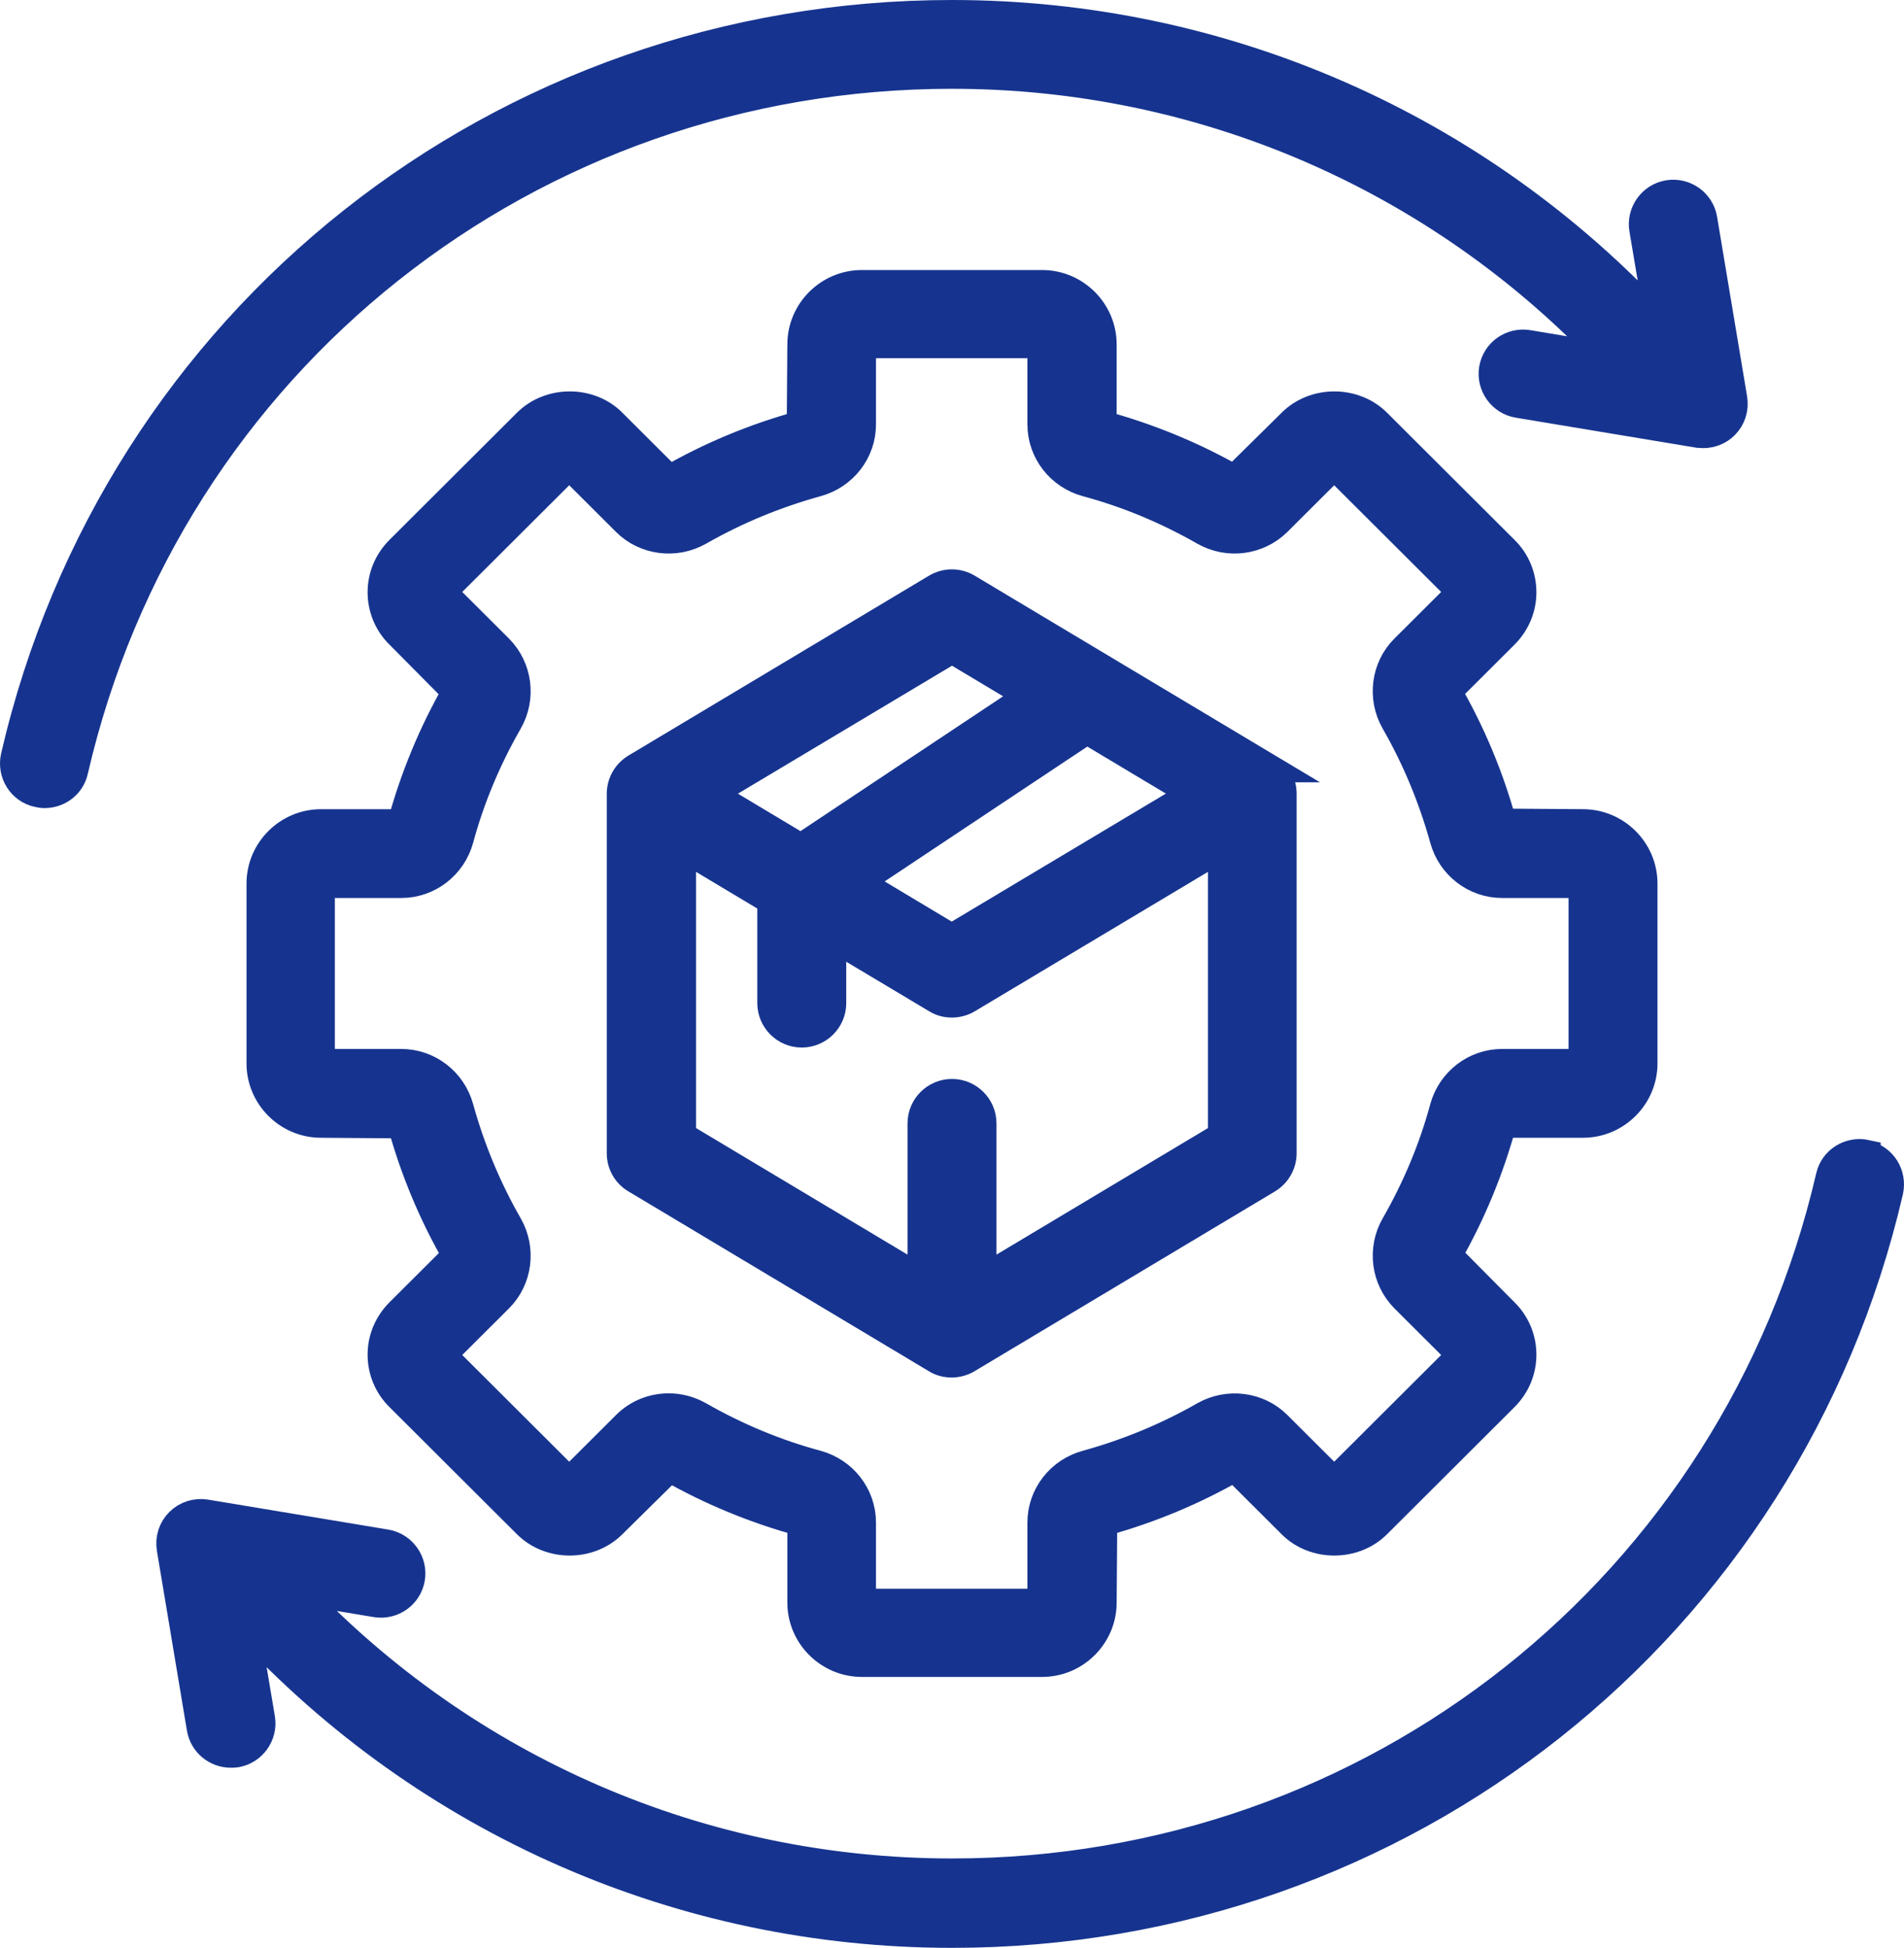
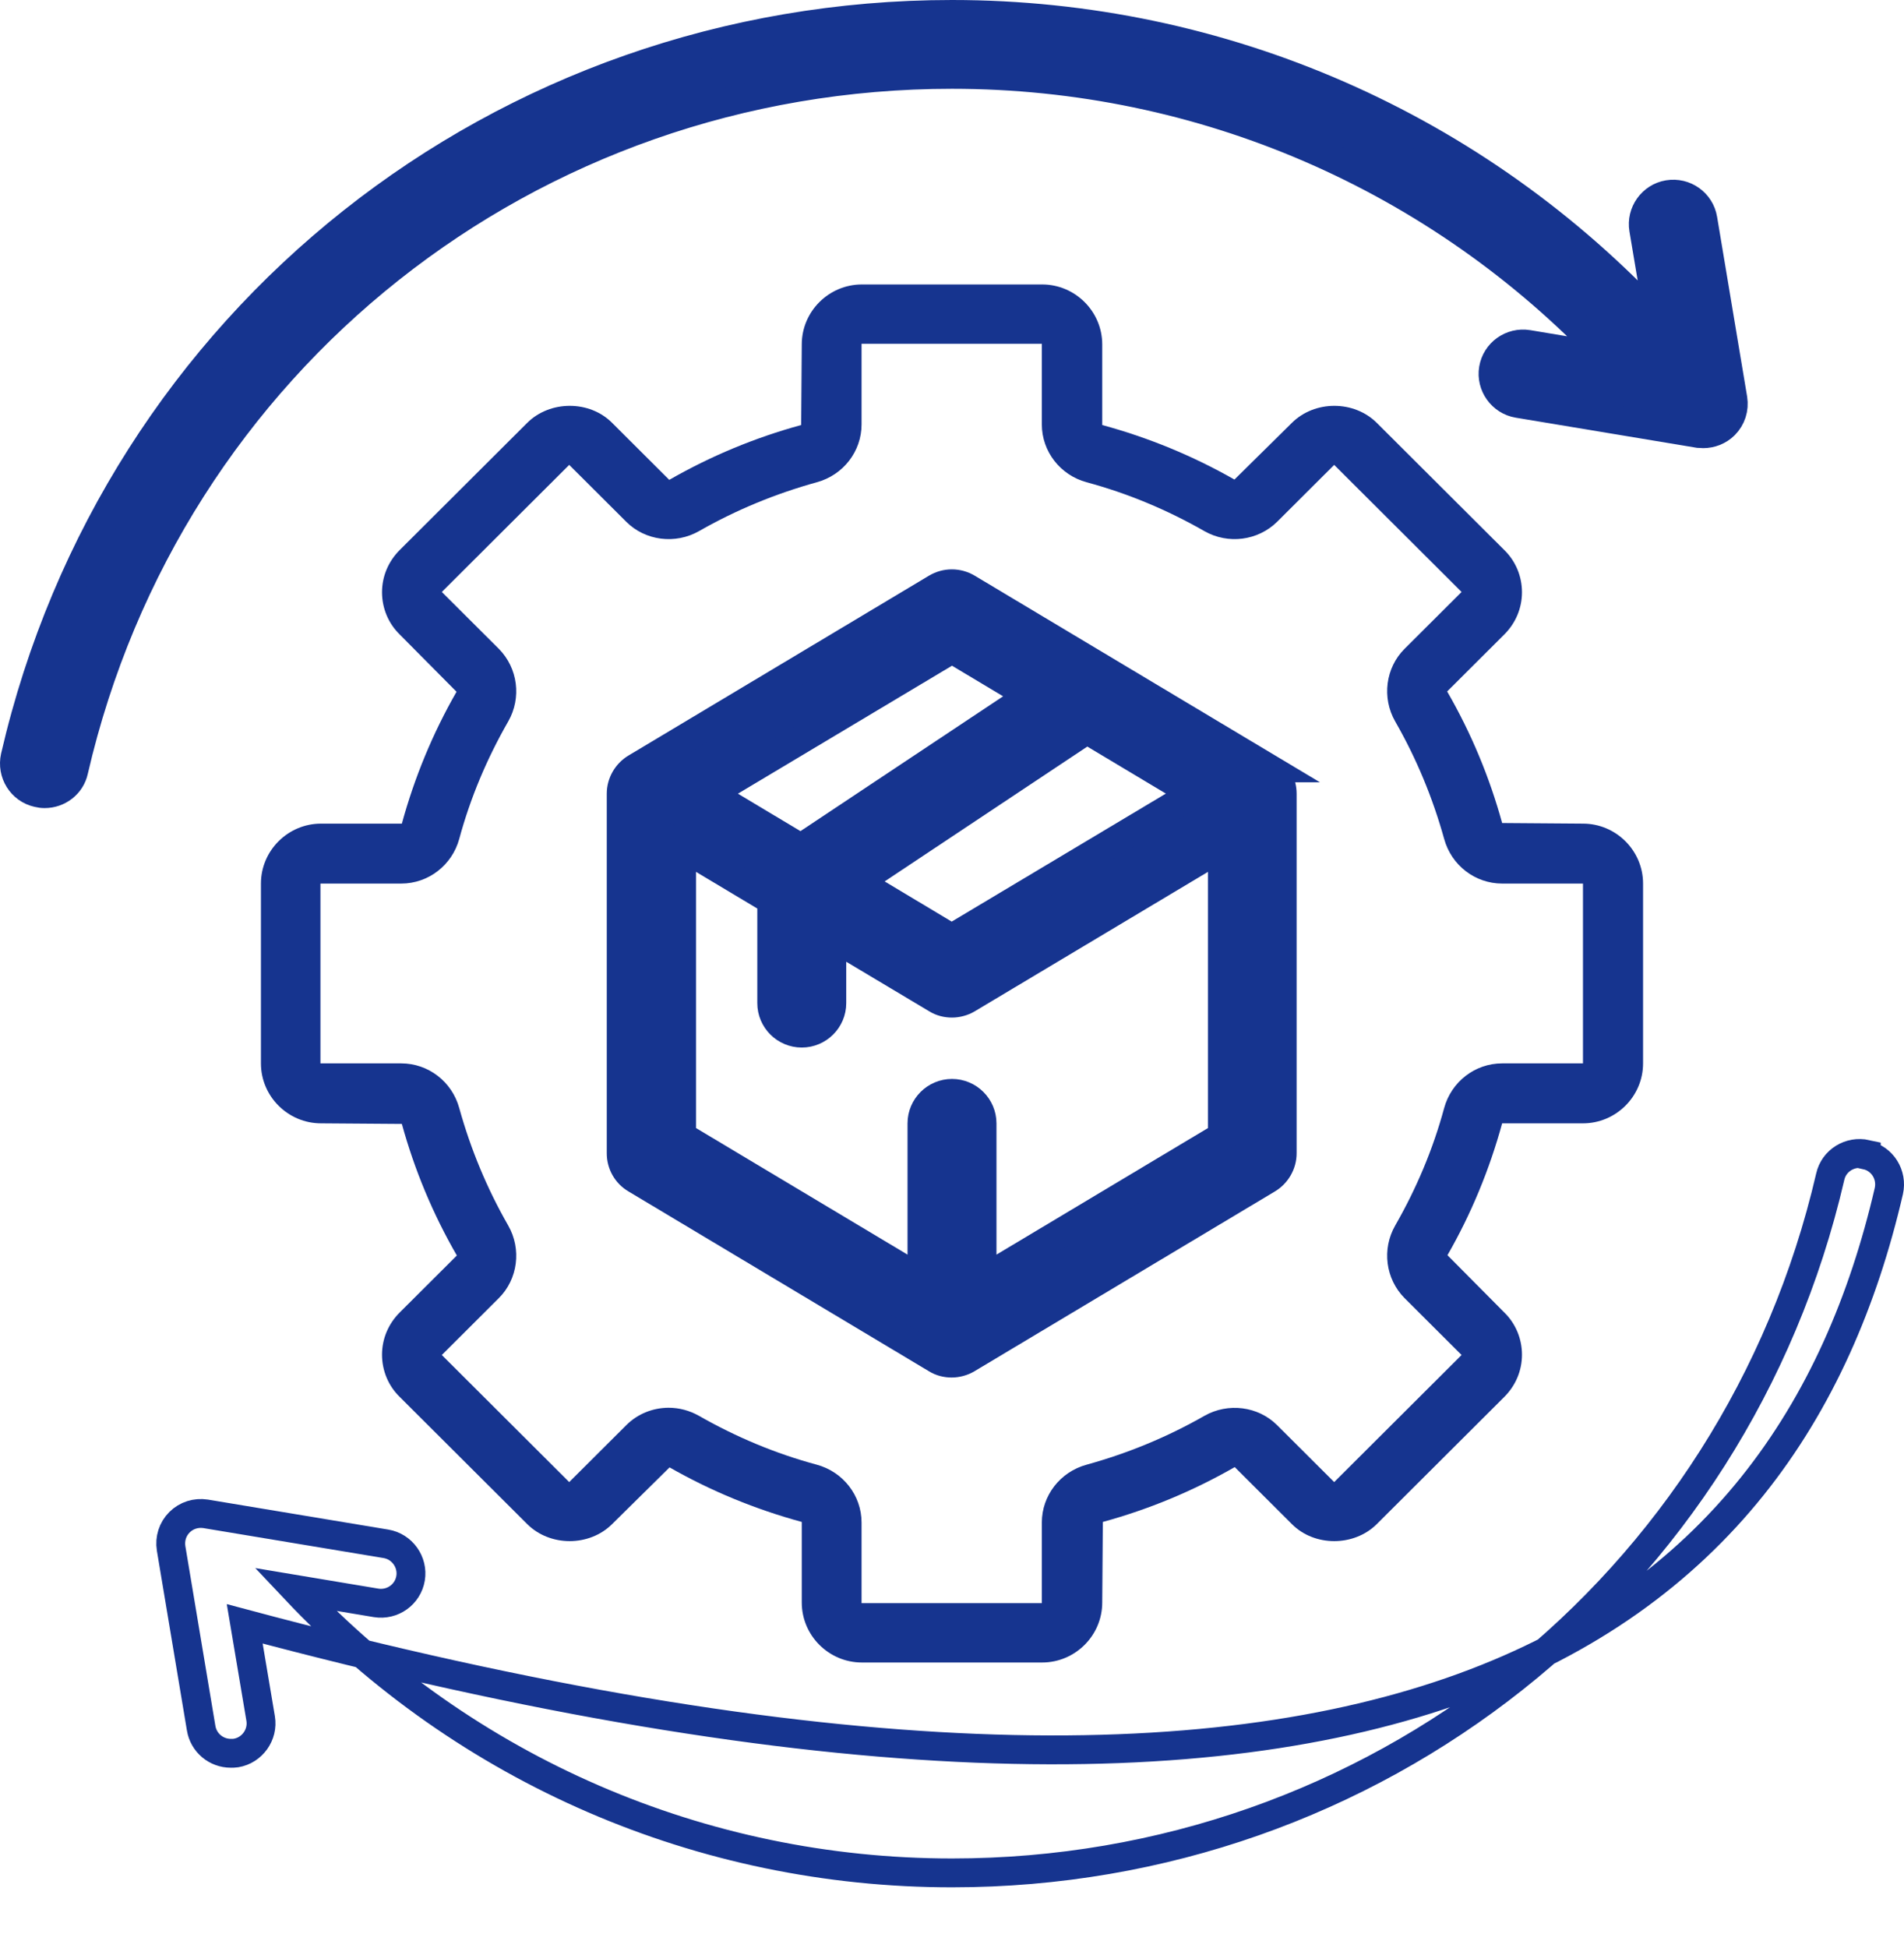
<svg xmlns="http://www.w3.org/2000/svg" fill="none" viewBox="0 0 132 135" height="135" width="132">
  <path fill="#16348F" d="M66 5.154C83.372 5.154 99.724 12.279 111.535 24.804L105.932 23.869C104.786 23.683 103.724 24.451 103.536 25.573C103.349 26.694 104.119 27.774 105.244 27.961L117.742 30.039C117.867 30.039 117.972 30.059 118.076 30.059C118.617 30.059 119.159 29.852 119.555 29.457C120.034 28.979 120.242 28.314 120.138 27.65L118.055 15.187C117.867 14.065 116.805 13.297 115.659 13.484C114.535 13.671 113.764 14.751 113.951 15.872L115.055 22.436C102.411 8.769 84.747 1 66 1C34.775 1 8.05 22.166 1.051 52.451C0.801 53.573 1.489 54.694 2.614 54.944C2.78 54.985 2.926 55.006 3.093 55.006C4.051 55.006 4.905 54.362 5.113 53.407C11.675 24.991 36.713 5.154 66 5.154Z" />
-   <path fill="#16348F" d="M129.386 79.994C128.262 79.745 127.137 80.43 126.887 81.552C120.304 109.947 95.266 129.804 66 129.804C48.628 129.804 32.276 122.68 20.465 110.154L26.068 111.089C27.214 111.276 28.276 110.507 28.464 109.386C28.651 108.264 27.881 107.184 26.756 106.997L14.258 104.92C13.591 104.816 12.925 105.024 12.445 105.501C11.966 105.979 11.758 106.644 11.862 107.309L13.945 119.772C14.112 120.789 14.987 121.516 16.007 121.516C16.111 121.516 16.236 121.516 16.361 121.496C17.486 121.309 18.257 120.228 18.07 119.107L16.966 112.543C29.589 126.211 47.232 134 66 134C97.225 134 123.929 112.834 130.949 82.549C131.199 81.427 130.511 80.306 129.386 80.056V79.994Z" />
  <path fill="#16348F" d="M109.744 77.855C112.035 77.855 113.91 75.985 113.91 73.7V61.237C113.91 58.953 112.035 57.083 109.744 57.083L104.14 57.041C103.265 53.864 101.995 50.81 100.328 47.923L104.286 43.976C105.078 43.187 105.515 42.148 105.515 41.047C105.515 39.947 105.078 38.887 104.286 38.119L95.454 29.312C93.871 27.733 91.142 27.733 89.559 29.312L85.581 33.237C82.706 31.596 79.623 30.329 76.415 29.457V23.869C76.415 21.585 74.54 19.715 72.249 19.715H59.751C57.46 19.715 55.585 21.585 55.585 23.869L55.543 29.457C52.356 30.329 49.294 31.596 46.399 33.258L42.441 29.312C40.879 27.733 38.129 27.733 36.546 29.312L27.714 38.119C26.922 38.908 26.485 39.947 26.485 41.047C26.485 42.148 26.922 43.208 27.714 43.976L31.651 47.944C30.005 50.81 28.735 53.884 27.86 57.083H22.256C19.965 57.083 18.09 58.953 18.09 61.237V73.7C18.09 75.985 19.965 77.855 22.256 77.855L27.86 77.896C28.735 81.074 30.005 84.128 31.672 87.015L27.714 90.961C26.922 91.751 26.485 92.789 26.485 93.89C26.485 94.991 26.922 96.05 27.714 96.819L36.546 105.626C38.129 107.205 40.858 107.205 42.441 105.626L46.42 101.7C49.294 103.341 52.377 104.608 55.585 105.481V111.068C55.585 113.353 57.46 115.223 59.751 115.223H72.249C74.54 115.223 76.415 113.353 76.415 111.068L76.457 105.481C79.644 104.608 82.706 103.341 85.601 101.68L89.559 105.626C91.121 107.205 93.871 107.205 95.454 105.626L104.286 96.819C105.078 96.03 105.515 94.991 105.515 93.89C105.515 92.789 105.078 91.73 104.286 90.961L100.349 86.994C101.995 84.128 103.265 81.053 104.14 77.855H109.744ZM100.12 76.795C99.349 79.641 98.204 82.362 96.725 84.938C95.787 86.579 96.058 88.635 97.37 89.964L101.328 93.911L92.496 102.718L88.538 98.772C87.226 97.463 85.143 97.193 83.497 98.128C80.915 99.602 78.186 100.724 75.332 101.513C73.499 102.012 72.228 103.653 72.228 105.522V111.11H59.73V105.522C59.73 103.653 58.459 102.012 56.626 101.513C53.773 100.745 51.044 99.602 48.461 98.128C47.794 97.754 47.086 97.567 46.357 97.567C45.274 97.567 44.212 97.982 43.42 98.772L39.462 102.718L30.63 93.911L34.588 89.964C35.9 88.656 36.171 86.579 35.234 84.938C33.755 82.362 32.63 79.641 31.838 76.795C31.338 74.967 29.693 73.7 27.818 73.7H22.215V61.237H27.818C29.693 61.237 31.338 59.97 31.838 58.142C32.609 55.297 33.755 52.576 35.234 50C36.171 48.359 35.9 46.303 34.588 44.973L30.63 41.027L39.462 32.22L43.42 36.166C44.732 37.475 46.815 37.745 48.461 36.81C51.044 35.335 53.773 34.214 56.626 33.424C58.459 32.926 59.73 31.285 59.73 29.415V23.828H72.228V29.415C72.228 31.285 73.499 32.926 75.332 33.424C78.186 34.193 80.915 35.335 83.497 36.81C85.143 37.745 87.205 37.475 88.538 36.166L92.496 32.22L101.328 41.027L97.37 44.973C96.058 46.282 95.787 48.359 96.725 50C98.204 52.576 99.328 55.297 100.12 58.142C100.62 59.97 102.265 61.237 104.14 61.237H109.744V73.7H104.14C102.265 73.7 100.62 74.967 100.12 76.795Z" />
  <path fill="#16348F" d="M87.893 53.22L67.062 40.757C66.396 40.362 65.583 40.362 64.917 40.757L44.087 53.22C43.462 53.593 43.066 54.279 43.066 55.006V79.932C43.066 80.659 43.441 81.344 44.087 81.718L64.917 94.181C65.25 94.389 65.625 94.472 65.979 94.472C66.333 94.472 66.729 94.368 67.041 94.181L87.872 81.718C88.497 81.344 88.892 80.659 88.892 79.932V55.006C88.892 54.279 88.517 53.593 87.872 53.22H87.893ZM82.768 55.006L65.979 65.039L59.459 61.133L75.353 50.561L82.748 54.985L82.768 55.006ZM66 44.973L71.416 48.214L55.522 58.786L49.211 55.006L66 44.973ZM68.083 88.718V77.855C68.083 76.712 67.146 75.778 66 75.778C64.854 75.778 63.917 76.712 63.917 77.855V88.718L47.253 78.748V58.662L53.502 62.401V69.525C53.502 70.668 54.439 71.602 55.585 71.602C56.73 71.602 57.668 70.668 57.668 69.525V64.893L64.938 69.234C65.271 69.442 65.646 69.525 66 69.525C66.354 69.525 66.75 69.421 67.062 69.234L84.747 58.662V78.748L68.083 88.718Z" />
  <path stroke-width="2" stroke="#16348F" d="M66 5.154C83.372 5.154 99.724 12.279 111.535 24.804L105.932 23.869C104.786 23.683 103.724 24.451 103.536 25.573C103.349 26.694 104.119 27.774 105.244 27.961L117.742 30.039C117.867 30.039 117.972 30.059 118.076 30.059C118.617 30.059 119.159 29.852 119.555 29.457C120.034 28.979 120.242 28.314 120.138 27.65L118.055 15.187C117.867 14.065 116.805 13.297 115.659 13.484C114.535 13.671 113.764 14.751 113.951 15.872L115.055 22.436C102.411 8.769 84.747 1 66 1C34.775 1 8.05 22.166 1.051 52.451C0.801 53.573 1.489 54.694 2.614 54.944C2.78 54.985 2.926 55.006 3.093 55.006C4.051 55.006 4.905 54.362 5.113 53.407C11.675 24.991 36.713 5.154 66 5.154Z" />
-   <path stroke-width="2" stroke="#16348F" d="M129.386 79.994C128.262 79.745 127.137 80.43 126.887 81.552C120.304 109.947 95.266 129.804 66 129.804C48.628 129.804 32.276 122.68 20.465 110.154L26.068 111.089C27.214 111.276 28.276 110.507 28.464 109.386C28.651 108.264 27.881 107.184 26.756 106.997L14.258 104.92C13.591 104.816 12.925 105.024 12.445 105.501C11.966 105.979 11.758 106.644 11.862 107.309L13.945 119.772C14.112 120.789 14.987 121.516 16.007 121.516C16.111 121.516 16.236 121.516 16.361 121.496C17.486 121.309 18.257 120.228 18.07 119.107L16.966 112.543C29.589 126.211 47.232 134 66 134C97.225 134 123.929 112.834 130.949 82.549C131.199 81.427 130.511 80.306 129.386 80.056V79.994Z" />
-   <path stroke-width="2" stroke="#16348F" d="M109.744 77.855C112.035 77.855 113.91 75.985 113.91 73.7V61.237C113.91 58.953 112.035 57.083 109.744 57.083L104.14 57.041C103.265 53.864 101.995 50.81 100.328 47.923L104.286 43.976C105.078 43.187 105.515 42.148 105.515 41.047C105.515 39.947 105.078 38.887 104.286 38.119L95.454 29.312C93.871 27.733 91.142 27.733 89.559 29.312L85.581 33.237C82.706 31.596 79.623 30.329 76.415 29.457V23.869C76.415 21.585 74.54 19.715 72.249 19.715H59.751C57.46 19.715 55.585 21.585 55.585 23.869L55.543 29.457C52.356 30.329 49.294 31.596 46.399 33.258L42.441 29.312C40.879 27.733 38.129 27.733 36.546 29.312L27.714 38.119C26.922 38.908 26.485 39.947 26.485 41.047C26.485 42.148 26.922 43.208 27.714 43.976L31.651 47.944C30.005 50.81 28.735 53.884 27.86 57.083H22.256C19.965 57.083 18.09 58.953 18.09 61.237V73.7C18.09 75.985 19.965 77.855 22.256 77.855L27.86 77.896C28.735 81.074 30.005 84.128 31.672 87.015L27.714 90.961C26.922 91.751 26.485 92.789 26.485 93.89C26.485 94.991 26.922 96.05 27.714 96.819L36.546 105.626C38.129 107.205 40.858 107.205 42.441 105.626L46.42 101.7C49.294 103.341 52.377 104.608 55.585 105.481V111.068C55.585 113.353 57.46 115.223 59.751 115.223H72.249C74.54 115.223 76.415 113.353 76.415 111.068L76.457 105.481C79.644 104.608 82.706 103.341 85.601 101.68L89.559 105.626C91.121 107.205 93.871 107.205 95.454 105.626L104.286 96.819C105.078 96.03 105.515 94.991 105.515 93.89C105.515 92.789 105.078 91.73 104.286 90.961L100.349 86.994C101.995 84.128 103.265 81.053 104.14 77.855H109.744ZM100.12 76.795C99.349 79.641 98.204 82.362 96.725 84.938C95.787 86.579 96.058 88.635 97.37 89.964L101.328 93.911L92.496 102.718L88.538 98.772C87.226 97.463 85.143 97.193 83.497 98.128C80.915 99.602 78.186 100.724 75.332 101.513C73.499 102.012 72.228 103.653 72.228 105.522V111.11H59.73V105.522C59.73 103.653 58.459 102.012 56.626 101.513C53.773 100.745 51.044 99.602 48.461 98.128C47.794 97.754 47.086 97.567 46.357 97.567C45.274 97.567 44.212 97.982 43.42 98.772L39.462 102.718L30.63 93.911L34.588 89.964C35.9 88.656 36.171 86.579 35.234 84.938C33.755 82.362 32.63 79.641 31.838 76.795C31.338 74.967 29.693 73.7 27.818 73.7H22.215V61.237H27.818C29.693 61.237 31.338 59.97 31.838 58.142C32.609 55.297 33.755 52.576 35.234 50C36.171 48.359 35.9 46.303 34.588 44.973L30.63 41.027L39.462 32.22L43.42 36.166C44.732 37.475 46.815 37.745 48.461 36.81C51.044 35.335 53.773 34.214 56.626 33.424C58.459 32.926 59.73 31.285 59.73 29.415V23.828H72.228V29.415C72.228 31.285 73.499 32.926 75.332 33.424C78.186 34.193 80.915 35.335 83.497 36.81C85.143 37.745 87.205 37.475 88.538 36.166L92.496 32.22L101.328 41.027L97.37 44.973C96.058 46.282 95.787 48.359 96.725 50C98.204 52.576 99.328 55.297 100.12 58.142C100.62 59.97 102.265 61.237 104.14 61.237H109.744V73.7H104.14C102.265 73.7 100.62 74.967 100.12 76.795Z" />
+   <path stroke-width="2" stroke="#16348F" d="M129.386 79.994C128.262 79.745 127.137 80.43 126.887 81.552C120.304 109.947 95.266 129.804 66 129.804C48.628 129.804 32.276 122.68 20.465 110.154L26.068 111.089C27.214 111.276 28.276 110.507 28.464 109.386C28.651 108.264 27.881 107.184 26.756 106.997L14.258 104.92C13.591 104.816 12.925 105.024 12.445 105.501C11.966 105.979 11.758 106.644 11.862 107.309L13.945 119.772C14.112 120.789 14.987 121.516 16.007 121.516C16.111 121.516 16.236 121.516 16.361 121.496C17.486 121.309 18.257 120.228 18.07 119.107L16.966 112.543C97.225 134 123.929 112.834 130.949 82.549C131.199 81.427 130.511 80.306 129.386 80.056V79.994Z" />
  <path stroke-width="2" stroke="#16348F" d="M87.893 53.22L67.062 40.757C66.396 40.362 65.583 40.362 64.917 40.757L44.087 53.22C43.462 53.593 43.066 54.279 43.066 55.006V79.932C43.066 80.659 43.441 81.344 44.087 81.718L64.917 94.181C65.25 94.389 65.625 94.472 65.979 94.472C66.333 94.472 66.729 94.368 67.041 94.181L87.872 81.718C88.497 81.344 88.892 80.659 88.892 79.932V55.006C88.892 54.279 88.517 53.593 87.872 53.22H87.893ZM82.768 55.006L65.979 65.039L59.459 61.133L75.353 50.561L82.748 54.985L82.768 55.006ZM66 44.973L71.416 48.214L55.522 58.786L49.211 55.006L66 44.973ZM68.083 88.718V77.855C68.083 76.712 67.146 75.778 66 75.778C64.854 75.778 63.917 76.712 63.917 77.855V88.718L47.253 78.748V58.662L53.502 62.401V69.525C53.502 70.668 54.439 71.602 55.585 71.602C56.73 71.602 57.668 70.668 57.668 69.525V64.893L64.938 69.234C65.271 69.442 65.646 69.525 66 69.525C66.354 69.525 66.75 69.421 67.062 69.234L84.747 58.662V78.748L68.083 88.718Z" />
</svg>